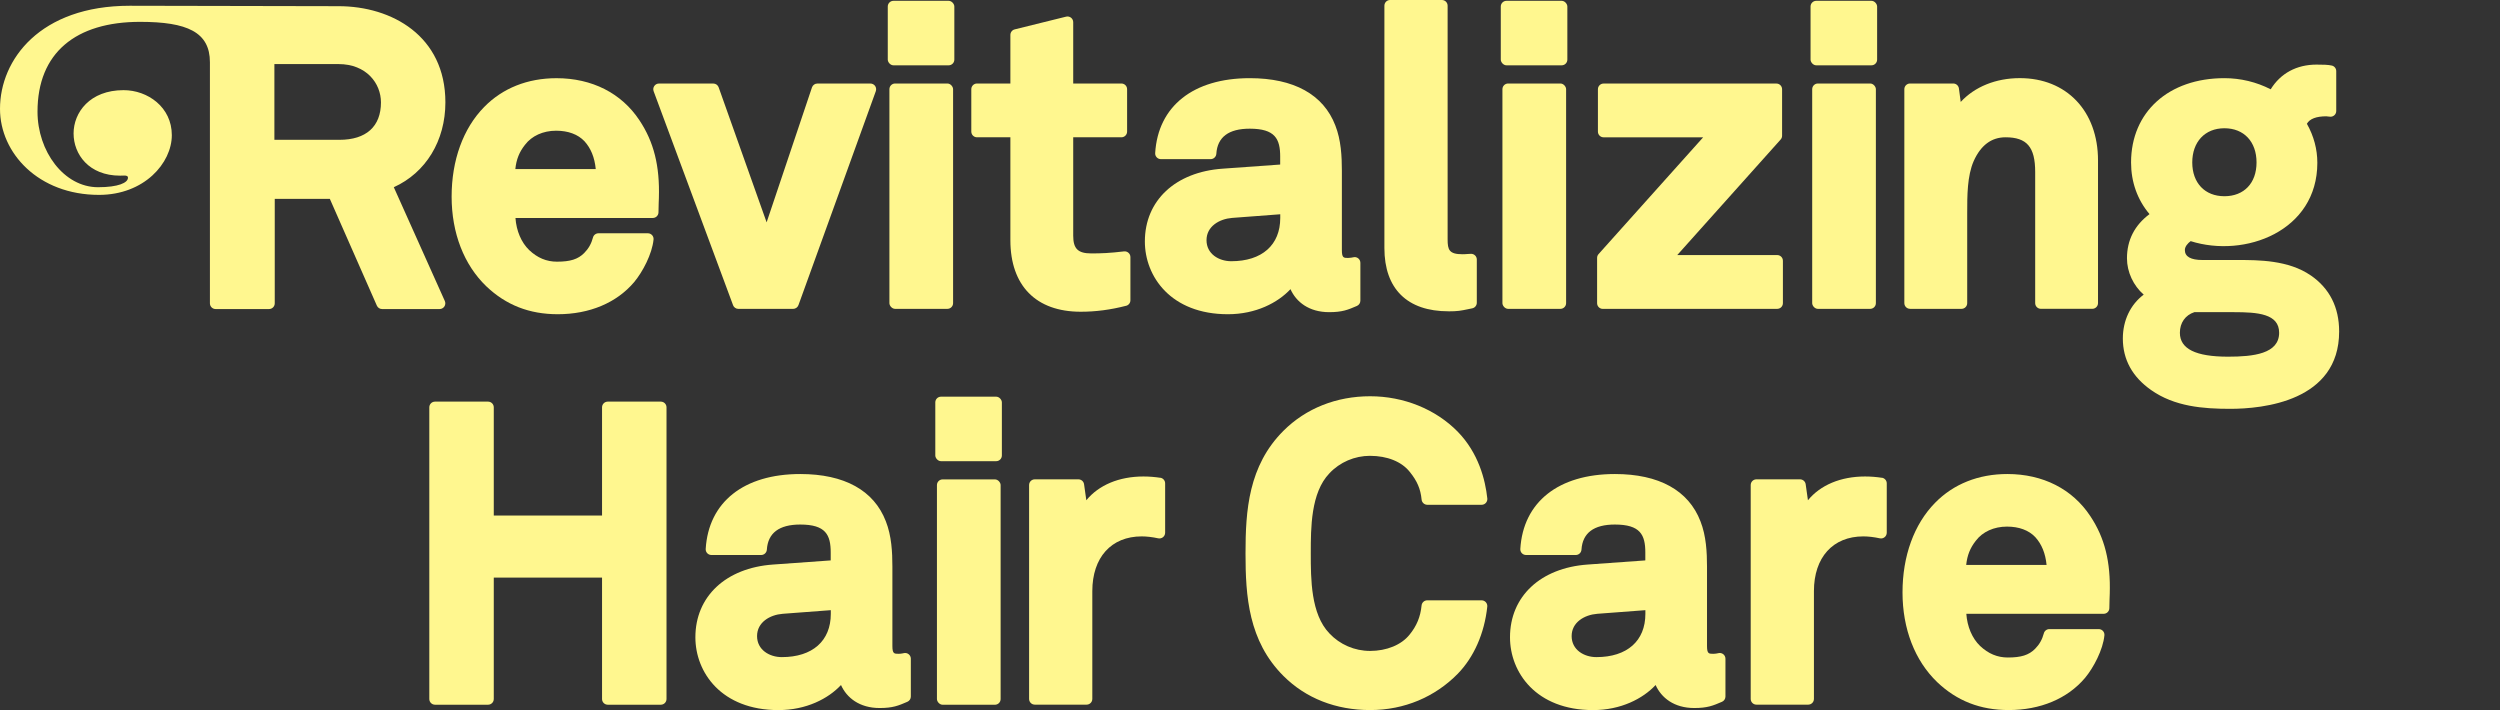
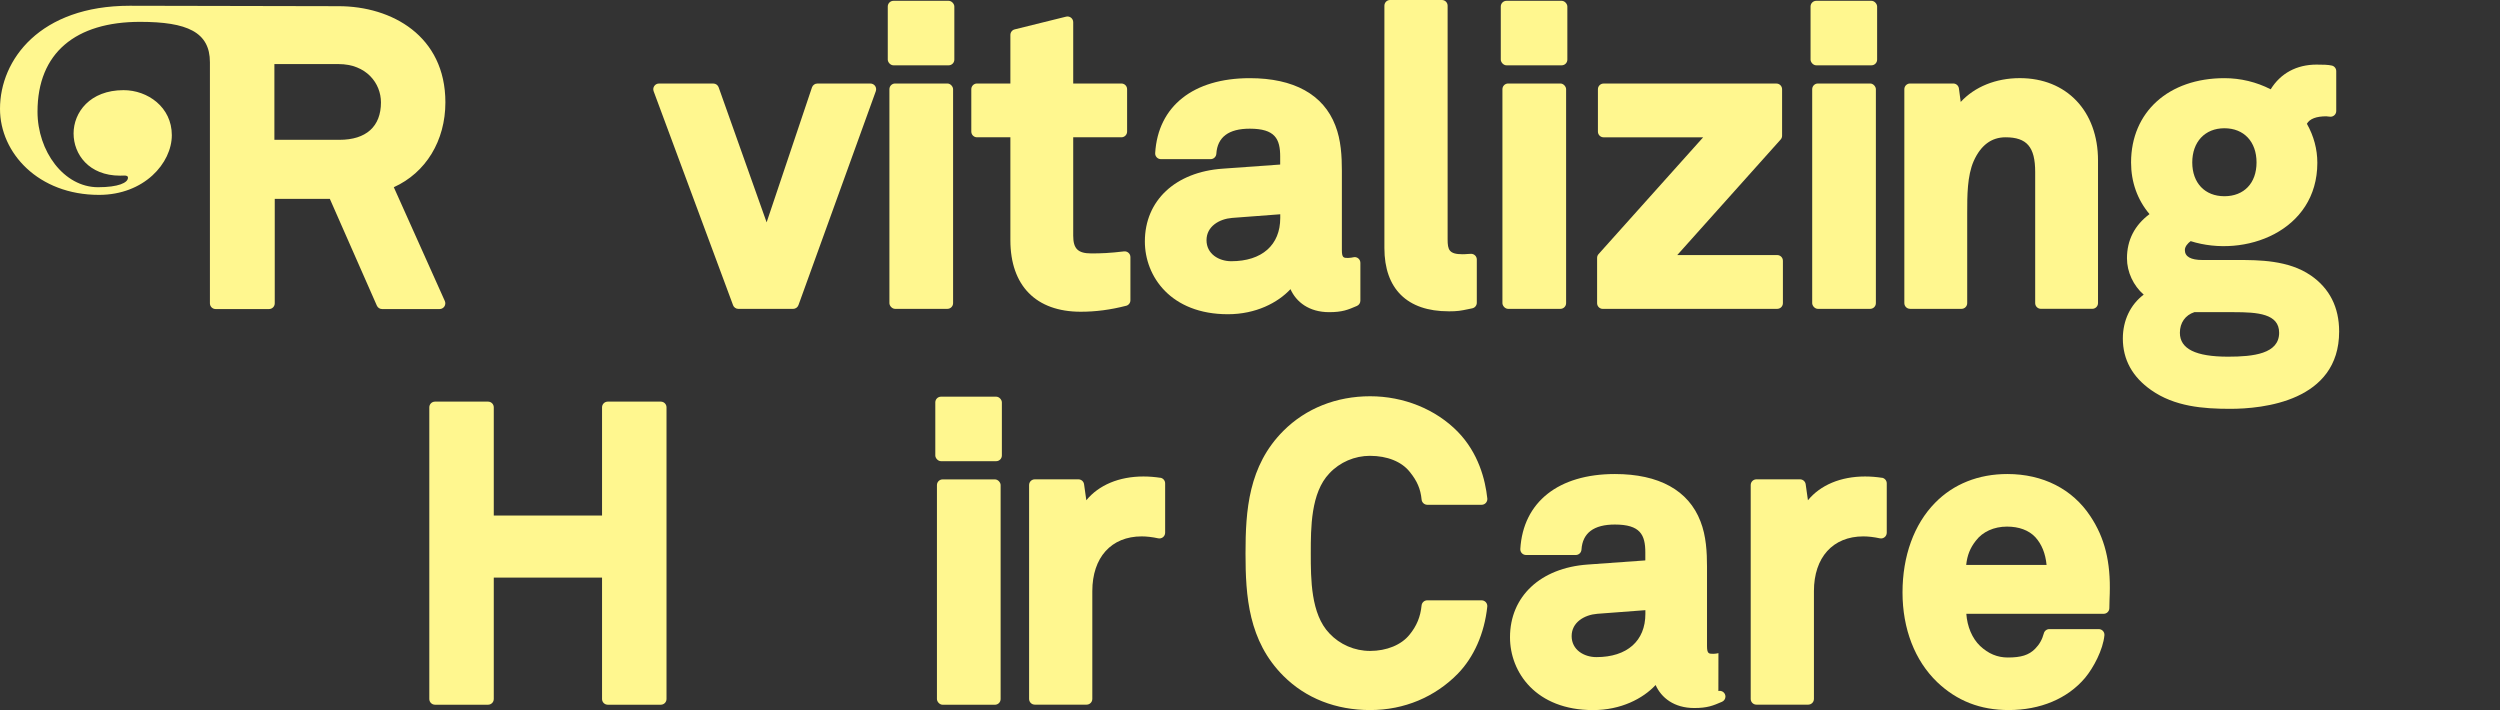
<svg xmlns="http://www.w3.org/2000/svg" id="Layer_1" data-name="Layer 1" viewBox="0 0 763.15 216.76">
  <rect x="0" y="0" width="763.15" height="216.76" fill="#333333" stroke="none" />
  <defs>
    <style>
      .cls-1 {
        fill: #fff78f;
        stroke-width: 0px;
      }
    </style>
  </defs>
  <path class="cls-1" d="M120.23,57.14c9.75-4.41,15.73-14.16,15.73-25.9,0-20.28-16.38-29.35-32.61-29.35,0,0-62.16-.13-63.76-.13C12.27,1.76,0,18.17,0,33.22c0,13.51,11.75,26.27,30.22,26.27,13.79,0,22.23-9.7,22.23-18.24s-7.36-13.73-14.73-13.73c-10.31,0-15.26,6.83-15.26,13.21s4.68,12.89,14.19,12.89c.44,0,.88-.03,1.26-.03.66,0,1.15.1,1.15.67,0,1.54-2.97,2.89-9.13,2.89-10.44,0-18.48-11-18.48-23.06,0-17.99,11.7-27.42,31.3-27.42,14.4,0,21.33,3.13,21.33,12.33h0s0,0,0,0v73.6c0,.96.78,1.74,1.74,1.74h16.31c.96,0,1.74-.78,1.74-1.74v-31.89h16.82l14.35,32.59c.28.63.9,1.04,1.59,1.04h17.57c.59,0,1.14-.3,1.46-.79.32-.5.37-1.12.13-1.66l-15.58-34.75ZM103.6,42.68h-19.84v-23.12h19.59c8.49,0,12.94,5.88,12.94,11.69,0,7.37-4.51,11.43-12.69,11.43Z" />
  <g>
-     <path class="cls-1" d="M170.26,95.92c9.69,0,17.97-3.48,23.32-9.8,2.62-3.14,5.5-8.62,5.92-13,.05-.49-.11-.98-.44-1.34s-.8-.57-1.29-.57h-15.07c-.79,0-1.49.53-1.69,1.3-.49,1.87-1.37,3.42-2.69,4.74-1.89,1.89-4.22,2.63-8.31,2.63-3.18,0-5.95-1.16-8.46-3.53-2.42-2.32-3.93-5.9-4.2-9.81h41.92c.96,0,1.74-.78,1.74-1.74,0-1.36.12-4.32.12-4.34.3-9.81-1.53-17.13-5.94-23.75-5.48-8.28-14.47-12.84-25.32-12.84-8.83,0-16.47,3.05-22.09,8.81-6.4,6.52-9.92,16.23-9.92,27.34s3.76,20.82,10.59,27.38c6.02,5.73,13.15,8.52,21.8,8.52ZM157.31,51.61c.31-2.96,1.2-5.18,2.93-7.38,2.06-2.75,5.54-4.33,9.53-4.33,3.67,0,6.65,1.11,8.64,3.21,1.96,2.16,3.1,4.95,3.45,8.5h-24.54Z" />
    <path class="cls-1" d="M223.76,93.15c.25.68.91,1.14,1.64,1.14h16.7c.73,0,1.39-.46,1.64-1.15l23.61-65.3c.19-.53.11-1.13-.21-1.6-.33-.46-.86-.74-1.43-.74h-16.2c-.75,0-1.41.48-1.65,1.19l-13.84,41.18-14.64-41.21c-.25-.7-.9-1.16-1.64-1.16h-16.58c-.57,0-1.11.28-1.43.75-.33.47-.4,1.07-.2,1.6l24.24,65.3Z" />
    <rect class="cls-1" x="271" y=".25" width="20.32" height="19.69" rx="1.74" ry="1.74" />
    <rect class="cls-1" x="271.5" y="25.49" width="19.44" height="68.79" rx="1.74" ry="1.74" />
    <path class="cls-1" d="M343.76,93.35c.77-.2,1.31-.89,1.31-1.69v-13.19c0-.5-.21-.97-.59-1.3-.37-.33-.87-.49-1.36-.43-4.38.52-6.97.62-9.97.62-4.09,0-5.54-1.42-5.54-5.42v-30.03h14.71c.96,0,1.74-.78,1.74-1.74v-12.94c0-.96-.78-1.74-1.74-1.74h-14.71V6.77c0-.54-.25-1.04-.67-1.37-.42-.33-.97-.45-1.49-.32l-15.7,3.89c-.78.19-1.32.89-1.32,1.69v14.83h-10.19c-.96,0-1.74.78-1.74,1.74v12.94c0,.96.78,1.74,1.74,1.74h10.19v31.41c0,13.88,7.82,21.84,21.46,21.84,4.58,0,9.12-.59,13.87-1.82Z" />
    <path class="cls-1" d="M405.74,95.29c4.04,0,5.73-.72,8.47-1.9.64-.27,1.06-.91,1.06-1.6v-11.56c0-.54-.25-1.05-.67-1.38-.42-.33-.98-.45-1.5-.31-.21.05-.94.2-1.58.2-1.34,0-1.9,0-1.9-2.4v-24.24c0-4.32-.24-9.34-2-13.81-3.63-9.44-12.66-14.43-26.12-14.43-17.22,0-28.01,8.55-28.87,22.87-.03.48.14.95.47,1.3.33.35.79.55,1.27.55h15.19c.92,0,1.68-.72,1.74-1.64.32-5.08,3.75-7.66,10.19-7.66,7.78,0,9.3,3.14,9.3,8.55v2.4l-17.59,1.26c-14.41,1.02-23.72,9.73-23.72,22.21,0,10.7,7.93,22.22,25.35,22.22,8.52,0,15.23-3.5,19.1-7.65,1.73,3.87,5.62,7.02,11.79,7.02ZM375.85,79.74c-3.75,0-7.55-2.2-7.55-6.42s3.92-6.49,7.81-6.8l14.7-1.11v1.13c0,8.26-5.59,13.2-14.96,13.2Z" />
    <path class="cls-1" d="M442.16,95.04c2.82,0,3.8-.2,5.95-.65l1.3-.27c.82-.16,1.4-.88,1.4-1.71v-13.19c0-.96-.78-1.74-1.74-1.74-.45,0-.78.03-1.15.06-.37.03-.79.07-1.48.07-4.11,0-4.54-1.38-4.54-4.54V1.74c0-.96-.78-1.74-1.74-1.74h-15.82c-.96,0-1.74.78-1.74,1.74v73.97c0,12.46,6.95,19.32,19.58,19.32Z" />
    <rect class="cls-1" x="458.63" y="25.49" width="19.44" height="68.79" rx="1.74" ry="1.74" />
    <rect class="cls-1" x="458.13" y=".25" width="20.32" height="19.69" rx="1.74" ry="1.74" />
    <path class="cls-1" d="M489.26,94.28h53.25c.96,0,1.74-.78,1.74-1.74v-12.94c0-.96-.78-1.74-1.74-1.74h-30.51l31.56-35.27c.29-.32.44-.73.44-1.16v-14.19c0-.96-.78-1.74-1.74-1.74h-52.74c-.96,0-1.74.78-1.74,1.74v12.94c0,.96.78,1.74,1.74,1.74h30.38l-31.93,35.65c-.29.32-.44.73-.44,1.16v13.82c0,.96.78,1.74,1.74,1.74Z" />
    <rect class="cls-1" x="553.19" y="25.49" width="19.44" height="68.79" rx="1.74" ry="1.74" />
    <rect class="cls-1" x="552.69" y=".25" width="20.32" height="19.69" rx="1.74" ry="1.74" />
    <path class="cls-1" d="M583.07,94.28h15.7c.96,0,1.74-.78,1.74-1.74v-27.46c0-5.33-.01-11.36,1.98-15.91,2.16-4.82,5.42-7.26,9.71-7.26,6.52,0,9.06,2.96,9.06,10.56v40.06c0,.96.78,1.74,1.74,1.74h15.7c.96,0,1.74-.78,1.74-1.74v-43.58c0-15.02-9.58-25.1-23.85-25.1-7.35,0-13.81,2.65-18.06,7.27l-.55-4.12c-.12-.87-.86-1.51-1.73-1.51h-13.19c-.96,0-1.74.78-1.74,1.74v65.3c0,.96.78,1.74,1.74,1.74Z" />
    <path class="cls-1" d="M705.38,84.08c-6.78-4.71-16.07-4.71-22.22-4.71h-10.8c-3.59,0-5.41-1.02-5.41-3.03,0-1.05.83-2.03,1.77-2.73,16.55,5.24,38.67-3.04,38.67-23.9,0-4.16-1.07-8.17-3.19-11.93.86-1.51,2.86-2.28,5.96-2.28.11,0,.24.03.38.05.31.04.62.08.88.08.96,0,1.74-.78,1.74-1.74v-12.18c0-.8-.54-1.5-1.32-1.69-1.06-.27-2.88-.3-4.69-.3-6.08,0-10.99,2.66-14,7.54-4.35-2.23-9.2-3.4-14.13-3.4-17.04,0-28.49,10.34-28.49,25.73,0,5.99,1.94,11.4,5.63,15.77-4.57,3.42-6.88,7.95-6.88,13.49,0,4.21,1.98,8.37,5.11,11.09-4.03,3.02-6.37,7.85-6.37,13.4,0,6.42,2.91,11.72,8.65,15.74,7.14,5.02,15.81,5.72,24.11,5.72,10,0,33.27-2.3,33.27-23.6,0-7.41-2.92-13.17-8.66-17.13ZM669.86,95.29h12.04c7.29,0,13.83.48,13.83,6.29,0,6.43-7.88,7.3-15.59,7.3-9.9,0-14.71-2.39-14.71-7.3,0-3.04,1.65-5.38,4.42-6.29ZM679.02,59.9c-5.96,0-9.81-4.05-9.81-10.31s3.85-10.44,9.81-10.44,9.81,4.1,9.81,10.44-3.85,10.31-9.81,10.31Z" />
    <path class="cls-1" d="M201.72,122.6h-16.2c-.96,0-1.74.78-1.74,1.74v33.04h-33.05v-33.04c0-.96-.78-1.74-1.74-1.74h-16.2c-.96,0-1.74.78-1.74,1.74v89.04c0,.96.78,1.74,1.74,1.74h16.2c.96,0,1.74-.78,1.74-1.74v-37.06h33.05v37.06c0,.96.78,1.74,1.74,1.74h16.2c.96,0,1.74-.78,1.74-1.74v-89.04c0-.96-.78-1.74-1.74-1.74Z" />
-     <path class="cls-1" d="M275.9,199.38s-.82.2-1.59.2c-1.34,0-1.9,0-1.9-2.4v-24.24c0-4.32-.24-9.34-2-13.81-3.63-9.44-12.66-14.43-26.12-14.43-17.22,0-28.01,8.55-28.87,22.87-.03.48.14.95.47,1.3.33.35.79.55,1.27.55h15.19c.92,0,1.68-.72,1.74-1.64.32-5.08,3.75-7.66,10.19-7.66,7.78,0,9.3,3.14,9.3,8.55v2.4l-17.59,1.26c-14.41,1.02-23.72,9.73-23.72,22.21,0,10.7,7.93,22.22,25.35,22.22,8.52,0,15.23-3.5,19.1-7.65,1.73,3.87,5.62,7.02,11.79,7.02,4.04,0,5.73-.72,8.47-1.9.64-.27,1.06-.91,1.06-1.6v-11.56c0-.54-.25-1.04-.67-1.37-.42-.33-.97-.45-1.49-.32ZM238.65,200.59c-3.75,0-7.55-2.2-7.55-6.42s3.92-6.49,7.81-6.8l14.7-1.11v1.13c0,8.26-5.59,13.2-14.96,13.2Z" />
    <rect class="cls-1" x="286.01" y="146.34" width="19.44" height="68.79" rx="1.74" ry="1.74" />
    <rect class="cls-1" x="285.51" y="121.09" width="20.32" height="19.69" rx="1.74" ry="1.74" />
    <path class="cls-1" d="M354.2,145.85c-1.71-.26-3.45-.4-5.16-.4-7.46,0-13.65,2.64-17.43,7.26l-.69-4.89c-.12-.86-.86-1.5-1.73-1.5h-13.31c-.96,0-1.74.78-1.74,1.74v65.3c0,.96.78,1.74,1.74,1.74h15.82c.96,0,1.74-.78,1.74-1.74v-32.9c0-10.31,5.78-16.72,15.08-16.72,1.5,0,3.24.2,5.04.59.52.11,1.05-.02,1.46-.35.41-.33.65-.83.65-1.36v-15.07c0-.86-.63-1.59-1.48-1.72Z" />
    <path class="cls-1" d="M418.24,139.15c5.22,0,9.62,1.77,12.09,4.88,2.26,2.77,3.32,5.23,3.63,8.48.09.89.84,1.58,1.74,1.58h16.58c.5,0,.97-.21,1.3-.58.33-.37.49-.86.44-1.35-.61-5.7-2.68-13.87-9.03-20.38-6.75-6.88-16.5-10.82-26.74-10.82s-19.57,3.65-26.48,10.56c-10.67,10.67-11.56,24.33-11.56,37.4s.89,26.73,11.56,37.4c6.82,6.82,15.98,10.43,26.48,10.43s19.83-4.04,26.74-11.07c0,0,0,0,0,0,4.94-5.07,8.15-12.34,9.02-20.5.05-.49-.11-.98-.44-1.35-.33-.37-.8-.58-1.3-.58h-16.58c-.9,0-1.65.68-1.74,1.58-.33,3.42-1.49,6.24-3.65,8.88-2.48,3.13-6.99,4.99-12.07,4.99-4.72,0-9.24-1.95-12.43-5.37-5.67-5.9-5.67-16.6-5.67-24.41s0-18.51,5.68-24.43c3.17-3.4,7.7-5.35,12.42-5.35Z" />
-     <path class="cls-1" d="M524.57,199.38s-.82.2-1.59.2c-1.34,0-1.9,0-1.9-2.4v-24.24c0-4.32-.24-9.34-2-13.81-3.63-9.44-12.66-14.43-26.12-14.43-17.22,0-28.01,8.55-28.87,22.87-.03.48.14.95.47,1.3.33.35.79.55,1.27.55h15.19c.92,0,1.68-.72,1.74-1.64.32-5.08,3.75-7.66,10.19-7.66,7.78,0,9.3,3.14,9.3,8.55v2.4l-17.59,1.26c-14.41,1.02-23.72,9.73-23.72,22.21,0,10.7,7.93,22.22,25.35,22.22,8.52,0,15.23-3.5,19.1-7.65,1.73,3.87,5.62,7.02,11.79,7.02,4.04,0,5.73-.72,8.47-1.9.64-.27,1.06-.91,1.06-1.6v-11.56c0-.54-.25-1.04-.67-1.37-.42-.33-.97-.45-1.49-.32ZM487.31,200.59c-3.75,0-7.55-2.2-7.55-6.42s3.92-6.49,7.81-6.8l14.7-1.11v1.13c0,8.26-5.59,13.2-14.96,13.2Z" />
+     <path class="cls-1" d="M524.57,199.38s-.82.2-1.59.2c-1.34,0-1.9,0-1.9-2.4v-24.24c0-4.32-.24-9.34-2-13.81-3.63-9.44-12.66-14.43-26.12-14.43-17.22,0-28.01,8.55-28.87,22.87-.03.48.14.95.47,1.3.33.35.79.55,1.27.55h15.19c.92,0,1.68-.72,1.74-1.64.32-5.08,3.75-7.66,10.19-7.66,7.78,0,9.3,3.14,9.3,8.55v2.4l-17.59,1.26c-14.41,1.02-23.72,9.73-23.72,22.21,0,10.7,7.93,22.22,25.35,22.22,8.52,0,15.23-3.5,19.1-7.65,1.73,3.87,5.62,7.02,11.79,7.02,4.04,0,5.73-.72,8.47-1.9.64-.27,1.06-.91,1.06-1.6c0-.54-.25-1.04-.67-1.37-.42-.33-.97-.45-1.49-.32ZM487.31,200.59c-3.75,0-7.55-2.2-7.55-6.42s3.92-6.49,7.81-6.8l14.7-1.11v1.13c0,8.26-5.59,13.2-14.96,13.2Z" />
    <path class="cls-1" d="M574.48,145.85c-1.71-.26-3.45-.4-5.16-.4-7.46,0-13.65,2.64-17.43,7.26l-.69-4.89c-.12-.86-.86-1.5-1.73-1.5h-13.31c-.96,0-1.74.78-1.74,1.74v65.3c0,.96.78,1.74,1.74,1.74h15.82c.96,0,1.74-.78,1.74-1.74v-32.9c0-10.31,5.78-16.72,15.08-16.72,1.5,0,3.24.2,5.04.59.52.11,1.05-.02,1.46-.35.41-.33.65-.83.65-1.36v-15.07c0-.86-.63-1.59-1.48-1.72Z" />
    <path class="cls-1" d="M612.77,144.7c-8.83,0-16.47,3.05-22.09,8.81-6.4,6.52-9.92,16.23-9.92,27.34s3.76,20.82,10.59,27.38c6.02,5.73,13.15,8.52,21.8,8.52,9.69,0,17.97-3.48,23.32-9.8,2.62-3.14,5.5-8.62,5.92-13,.05-.49-.11-.98-.44-1.34s-.8-.57-1.29-.57h-15.07c-.79,0-1.49.53-1.69,1.3-.49,1.87-1.37,3.42-2.69,4.74-1.89,1.89-4.22,2.63-8.31,2.63-3.18,0-5.95-1.16-8.46-3.53-2.42-2.32-3.93-5.9-4.2-9.81h41.92c.96,0,1.74-.78,1.74-1.74,0-1.36.12-4.32.12-4.34.3-9.81-1.53-17.13-5.94-23.75-5.48-8.28-14.47-12.84-25.32-12.84ZM612.65,160.75c3.67,0,6.65,1.11,8.64,3.21,1.96,2.16,3.1,4.95,3.45,8.5h-24.54c.31-2.96,1.2-5.18,2.93-7.38,2.06-2.75,5.54-4.33,9.53-4.33Z" />
  </g>
</svg>